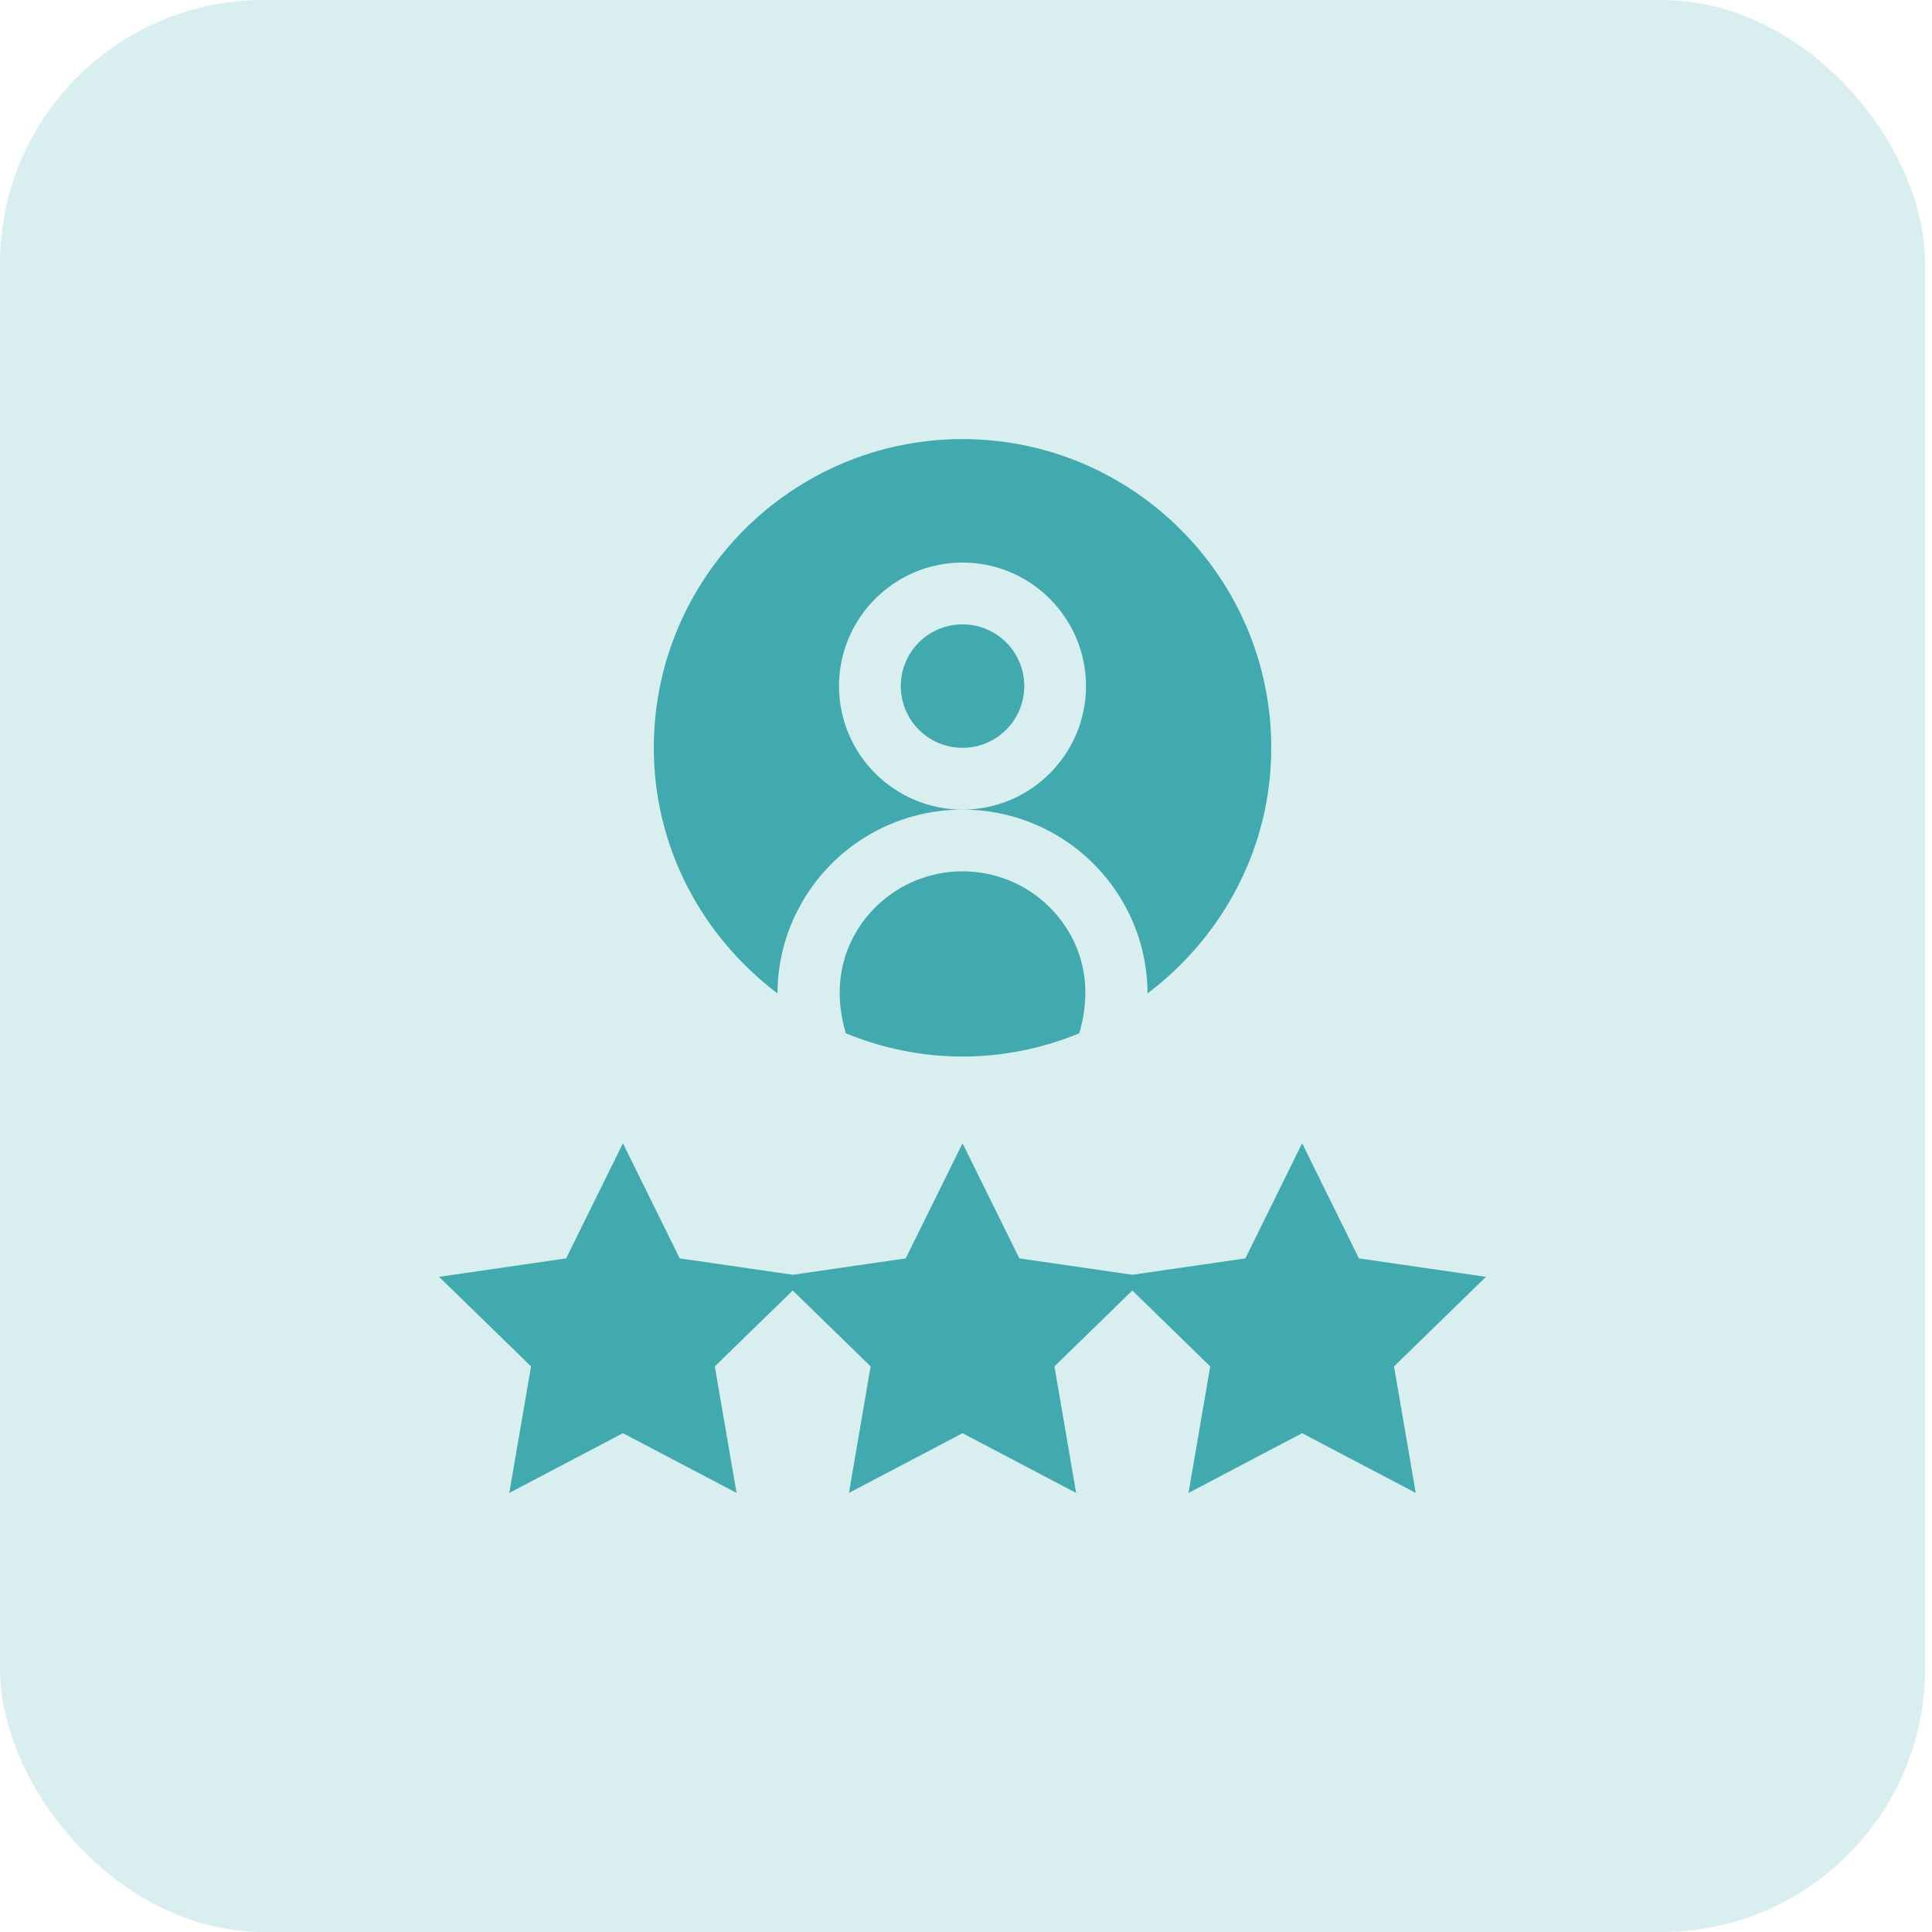
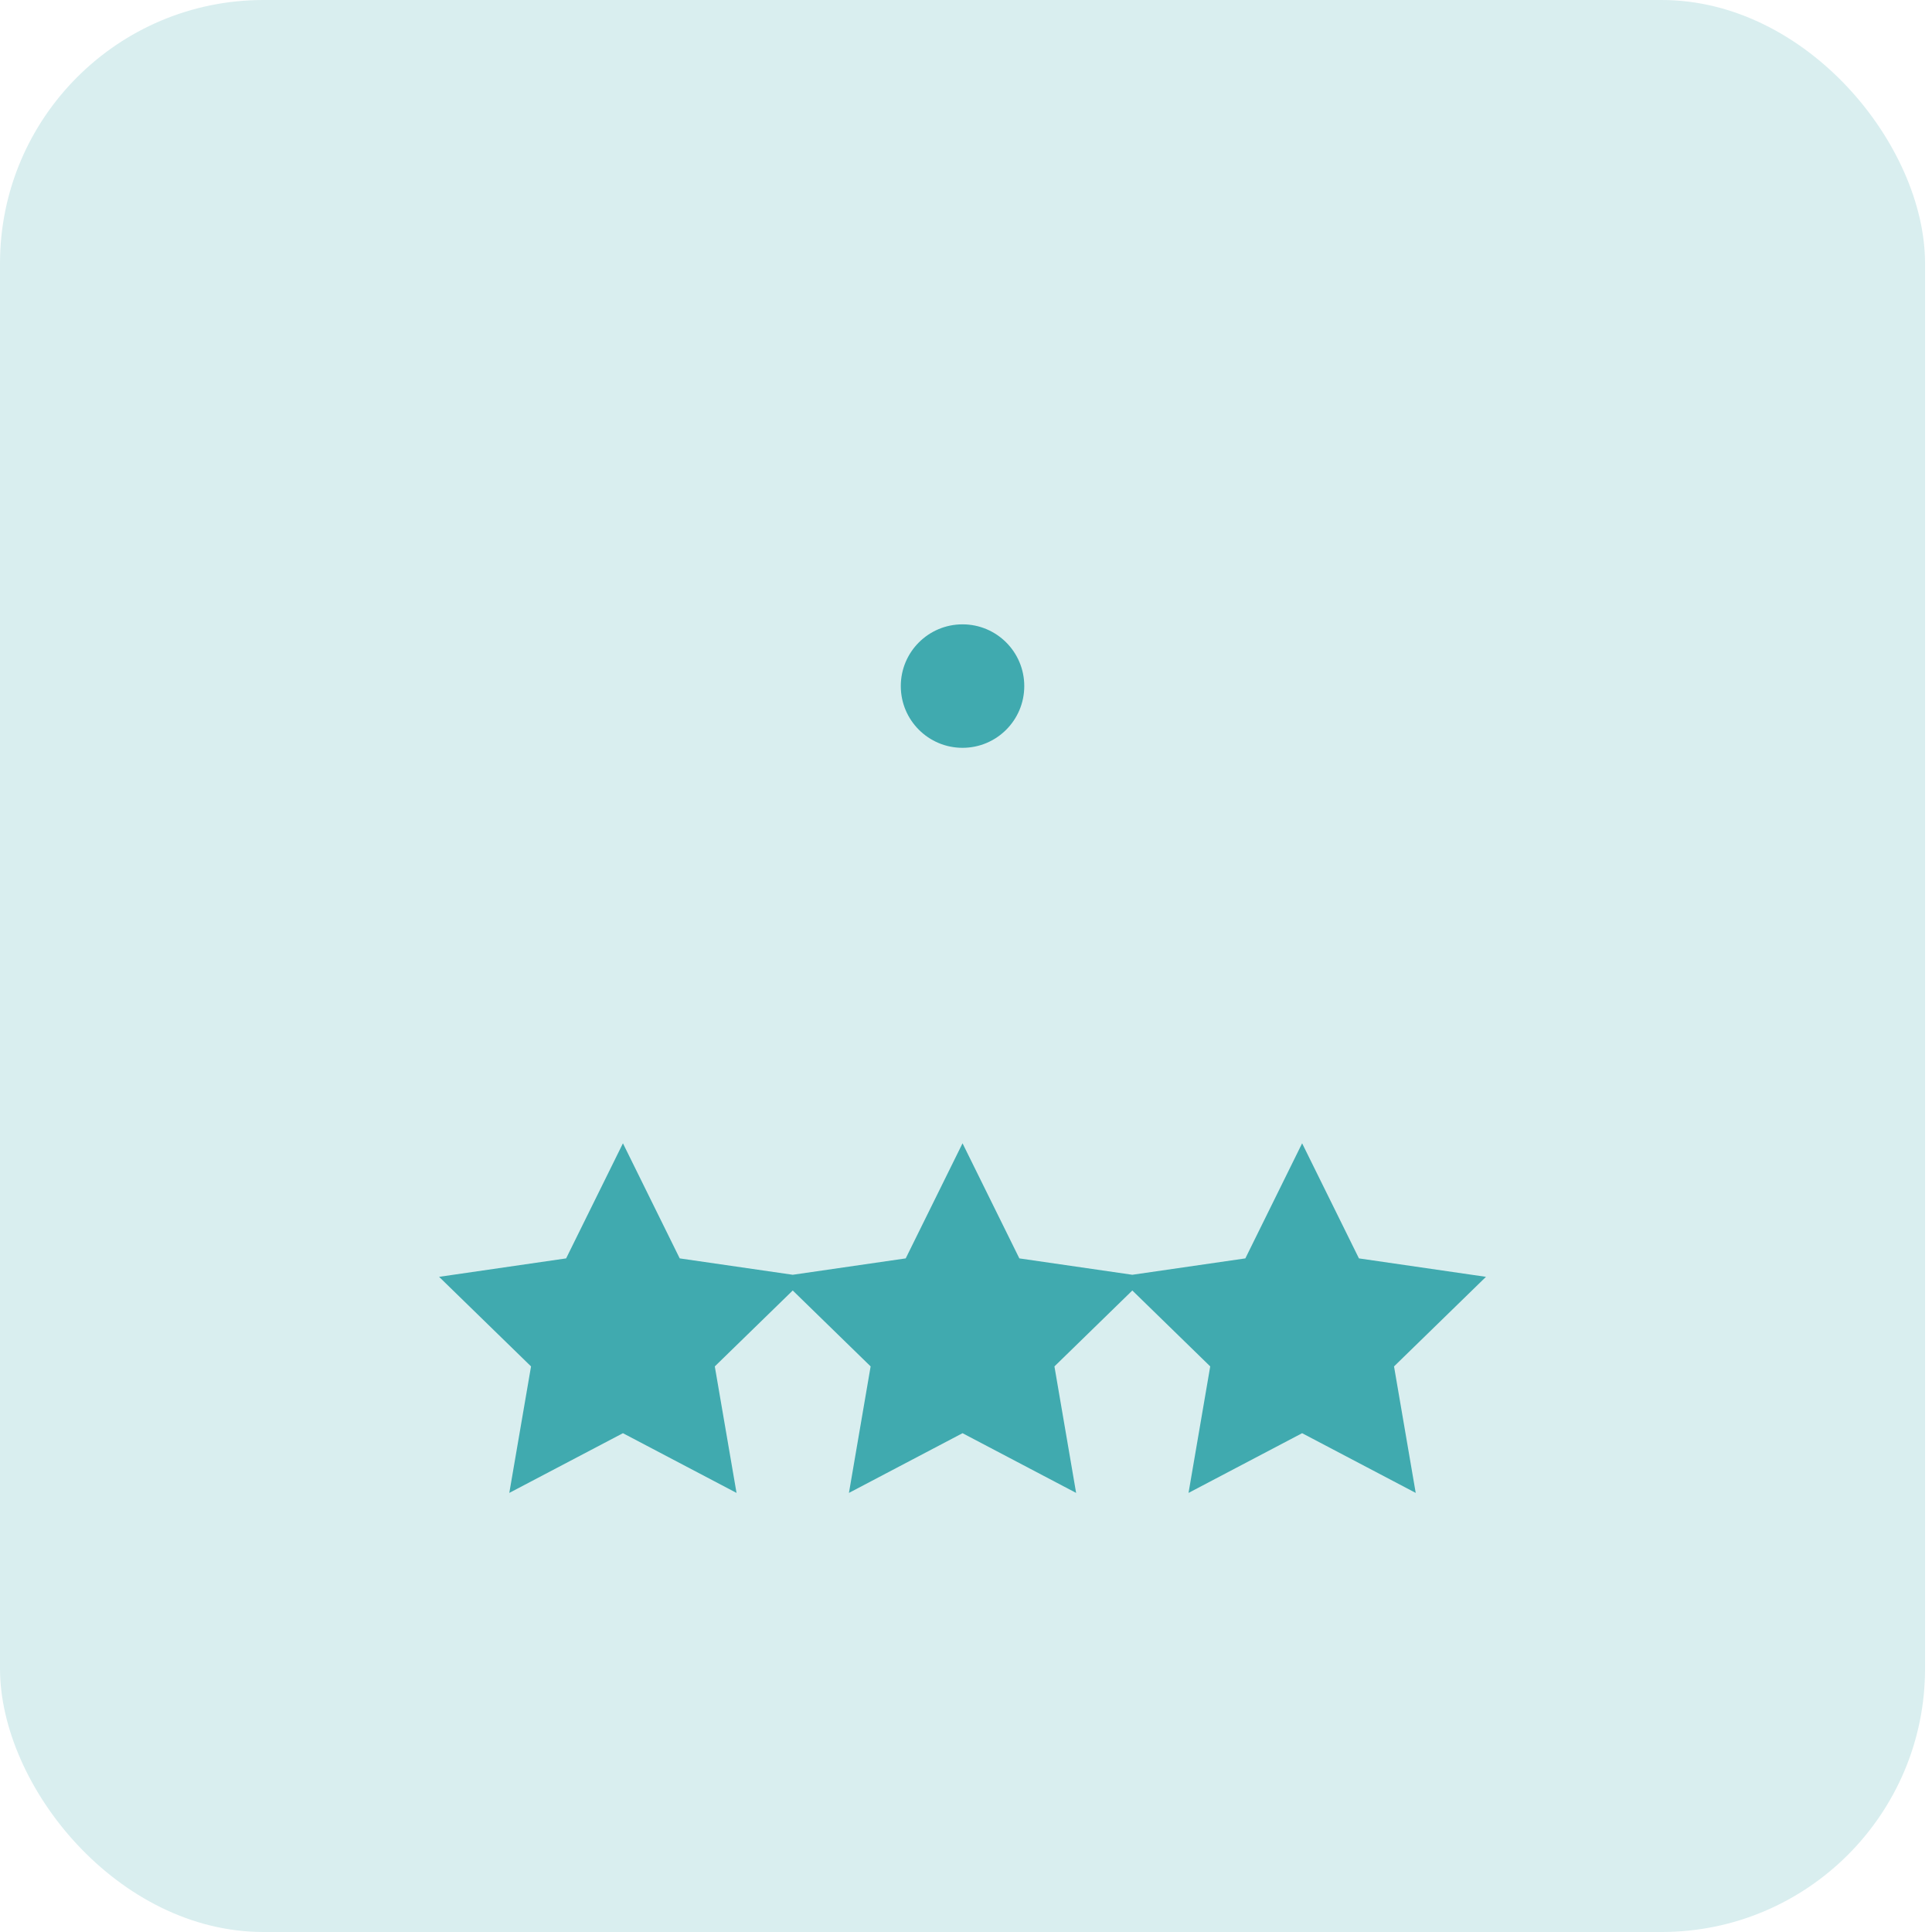
<svg xmlns="http://www.w3.org/2000/svg" width="44" height="44" viewBox="0 0 44 44" fill="none">
  <rect width="43.842" height="44" rx="6" fill="#D9EEEF" />
-   <path d="M21.921 19.844C20.88 19.844 19.928 20.415 19.437 21.335C19.078 22.009 19.038 22.774 19.263 23.533C20.084 23.87 20.98 24.062 21.921 24.062C22.862 24.062 23.758 23.87 24.579 23.533C24.804 22.774 24.764 22.009 24.404 21.335C23.914 20.415 22.962 19.844 21.921 19.844Z" fill="#40AAAF" />
  <path d="M21.921 17.031C22.698 17.031 23.327 16.402 23.327 15.625C23.327 14.848 22.698 14.219 21.921 14.219C21.144 14.219 20.515 14.848 20.515 15.625C20.515 16.402 21.144 17.031 21.921 17.031Z" fill="#40AAAF" />
-   <path d="M17.706 22.624C17.711 21.952 17.867 21.29 18.197 20.673C18.932 19.294 20.359 18.438 21.921 18.438C20.37 18.438 19.108 17.176 19.108 15.625C19.108 14.074 20.37 12.812 21.921 12.812C23.472 12.812 24.733 14.074 24.733 15.625C24.733 17.176 23.472 18.438 21.921 18.438C23.482 18.438 24.91 19.294 25.645 20.673C25.975 21.29 26.13 21.952 26.135 22.624C27.835 21.339 28.952 19.321 28.952 17.031C28.952 13.155 25.798 10 21.921 10C18.044 10 14.89 13.155 14.89 17.031C14.89 19.321 16.007 21.339 17.706 22.624Z" fill="#40AAAF" />
  <path d="M33.842 29.079L30.949 28.659L29.655 26.038L28.362 28.659L25.788 29.032L23.215 28.659L21.921 26.038L20.627 28.659L18.054 29.032L15.48 28.659L14.187 26.038L12.893 28.659L10 29.079L12.094 31.119L11.599 34L14.187 32.64L16.774 34L16.279 31.119L18.054 29.39L19.828 31.119L19.334 34L21.921 32.64L24.508 34L24.014 31.119L25.788 29.39L27.562 31.119L27.068 34L29.655 32.64L32.242 34L31.748 31.119L33.842 29.079Z" fill="#40AAAF" />
</svg>